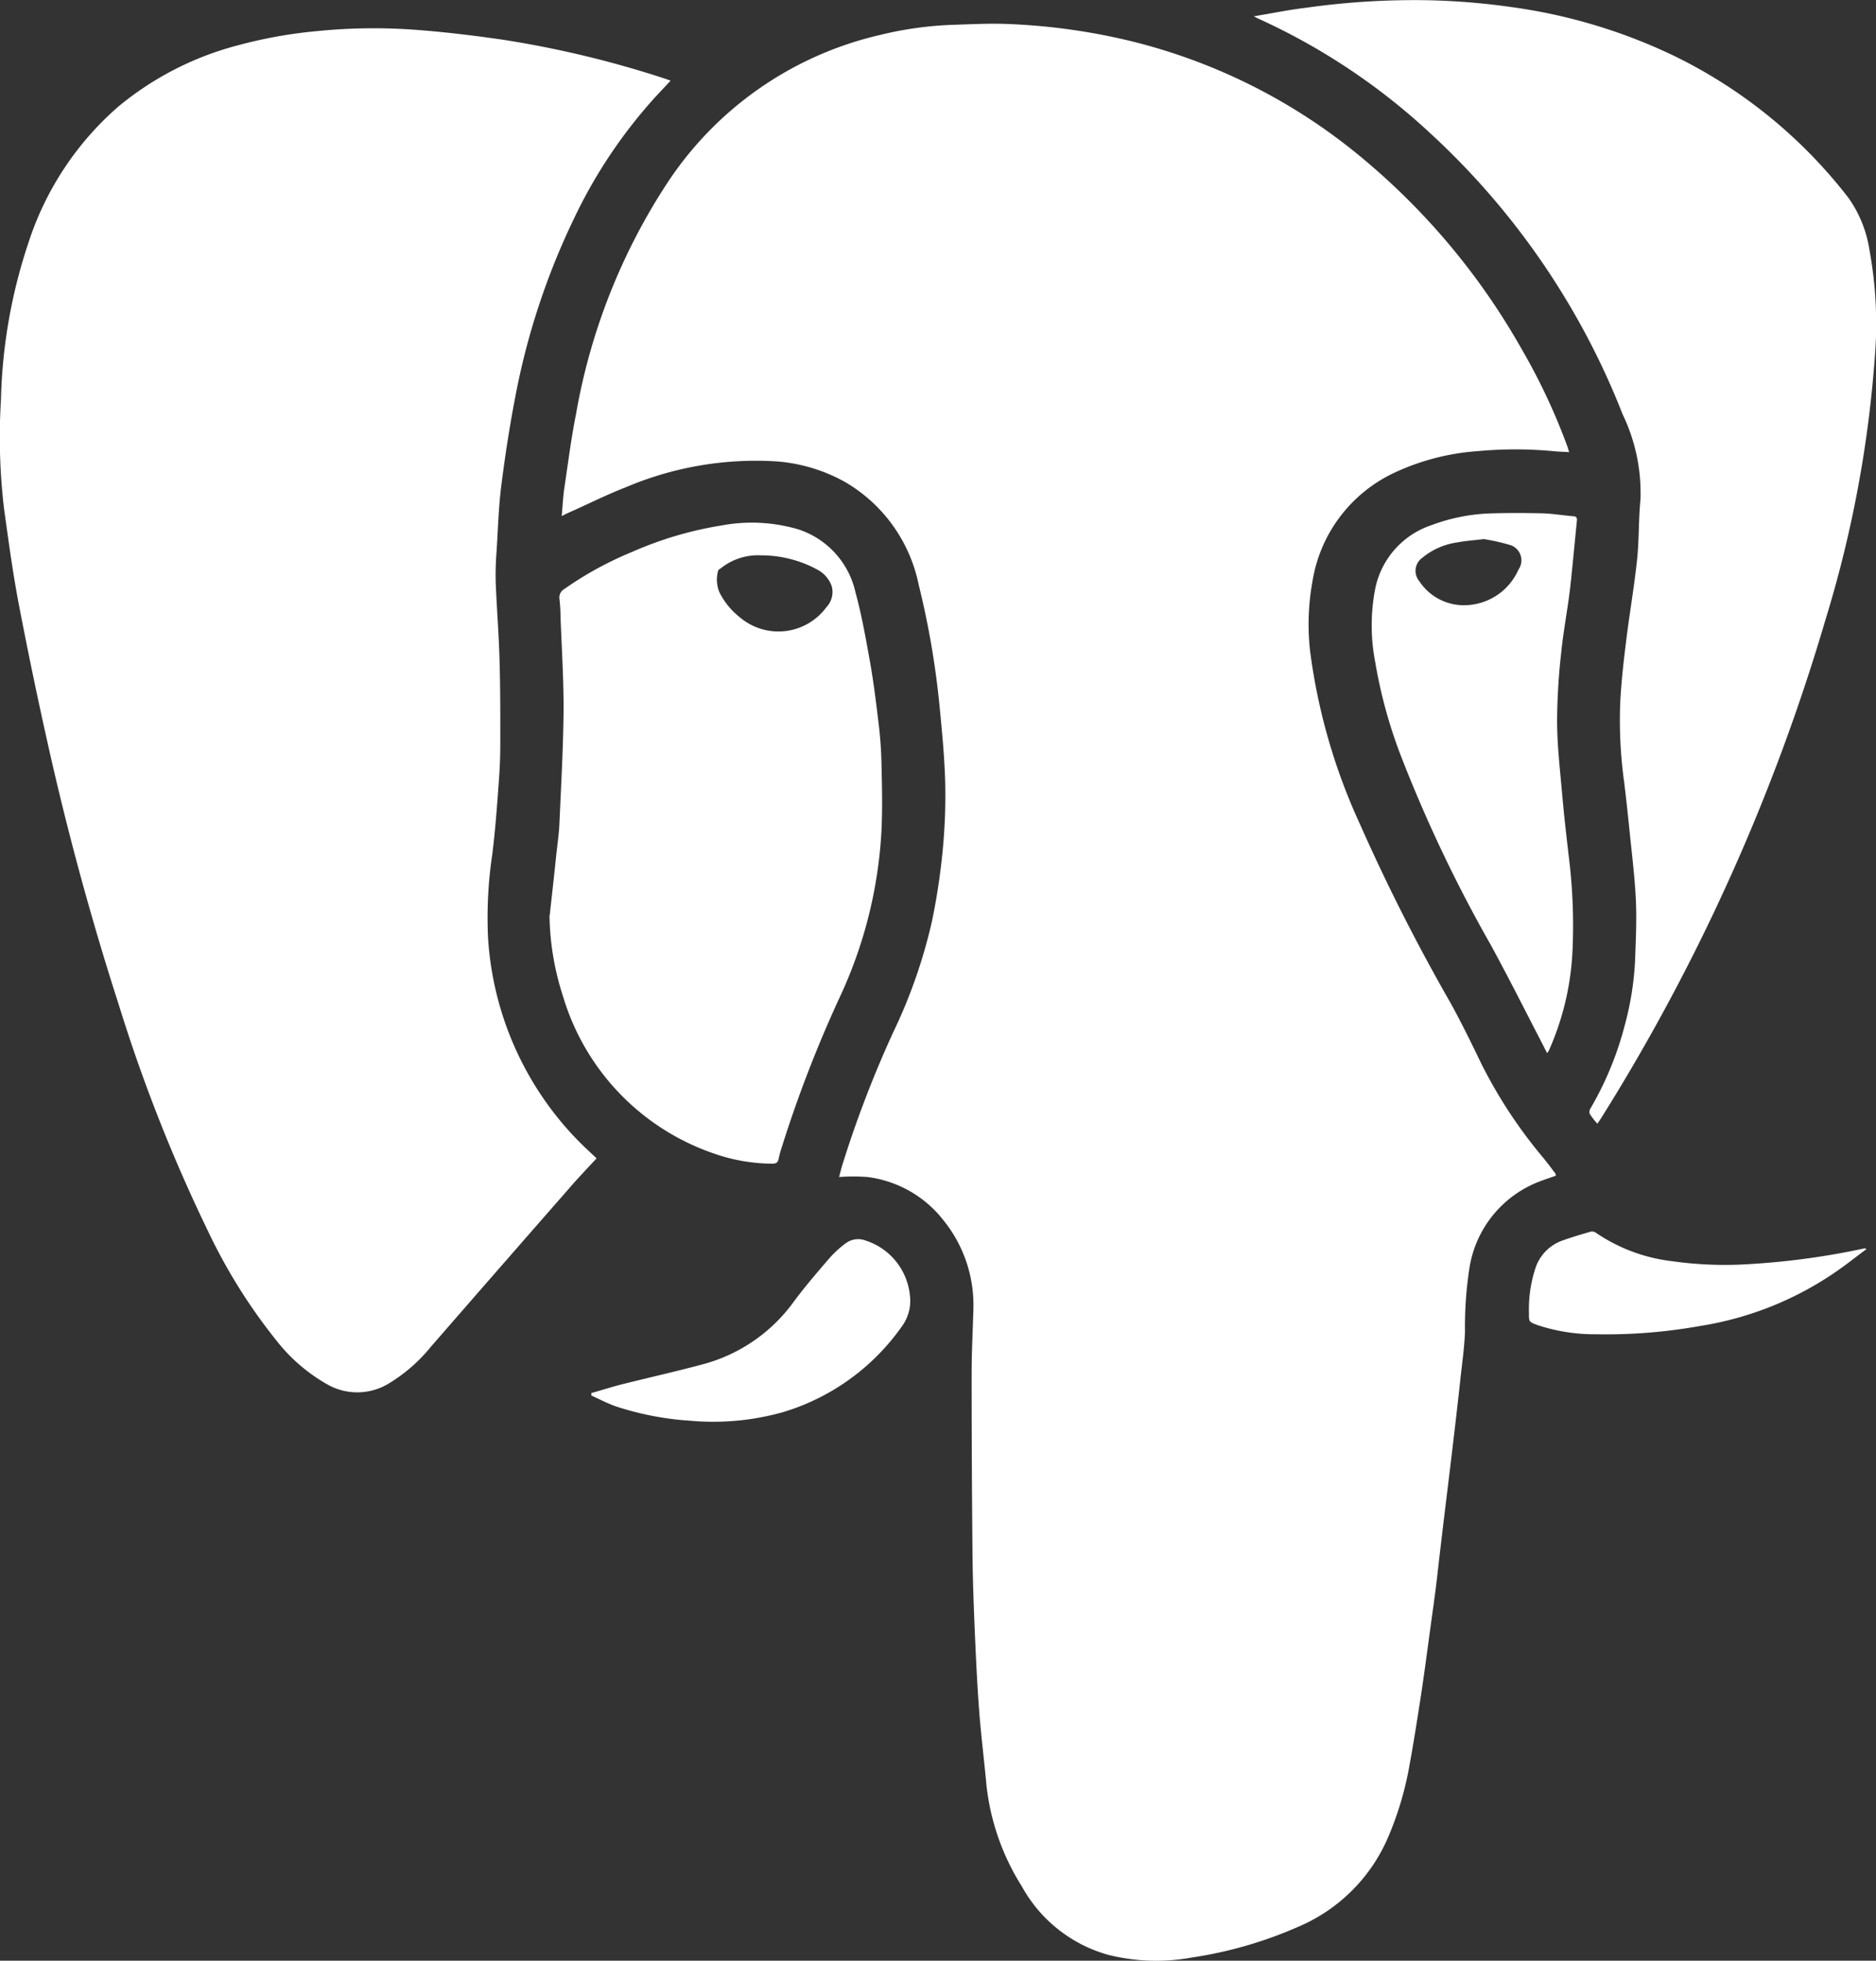
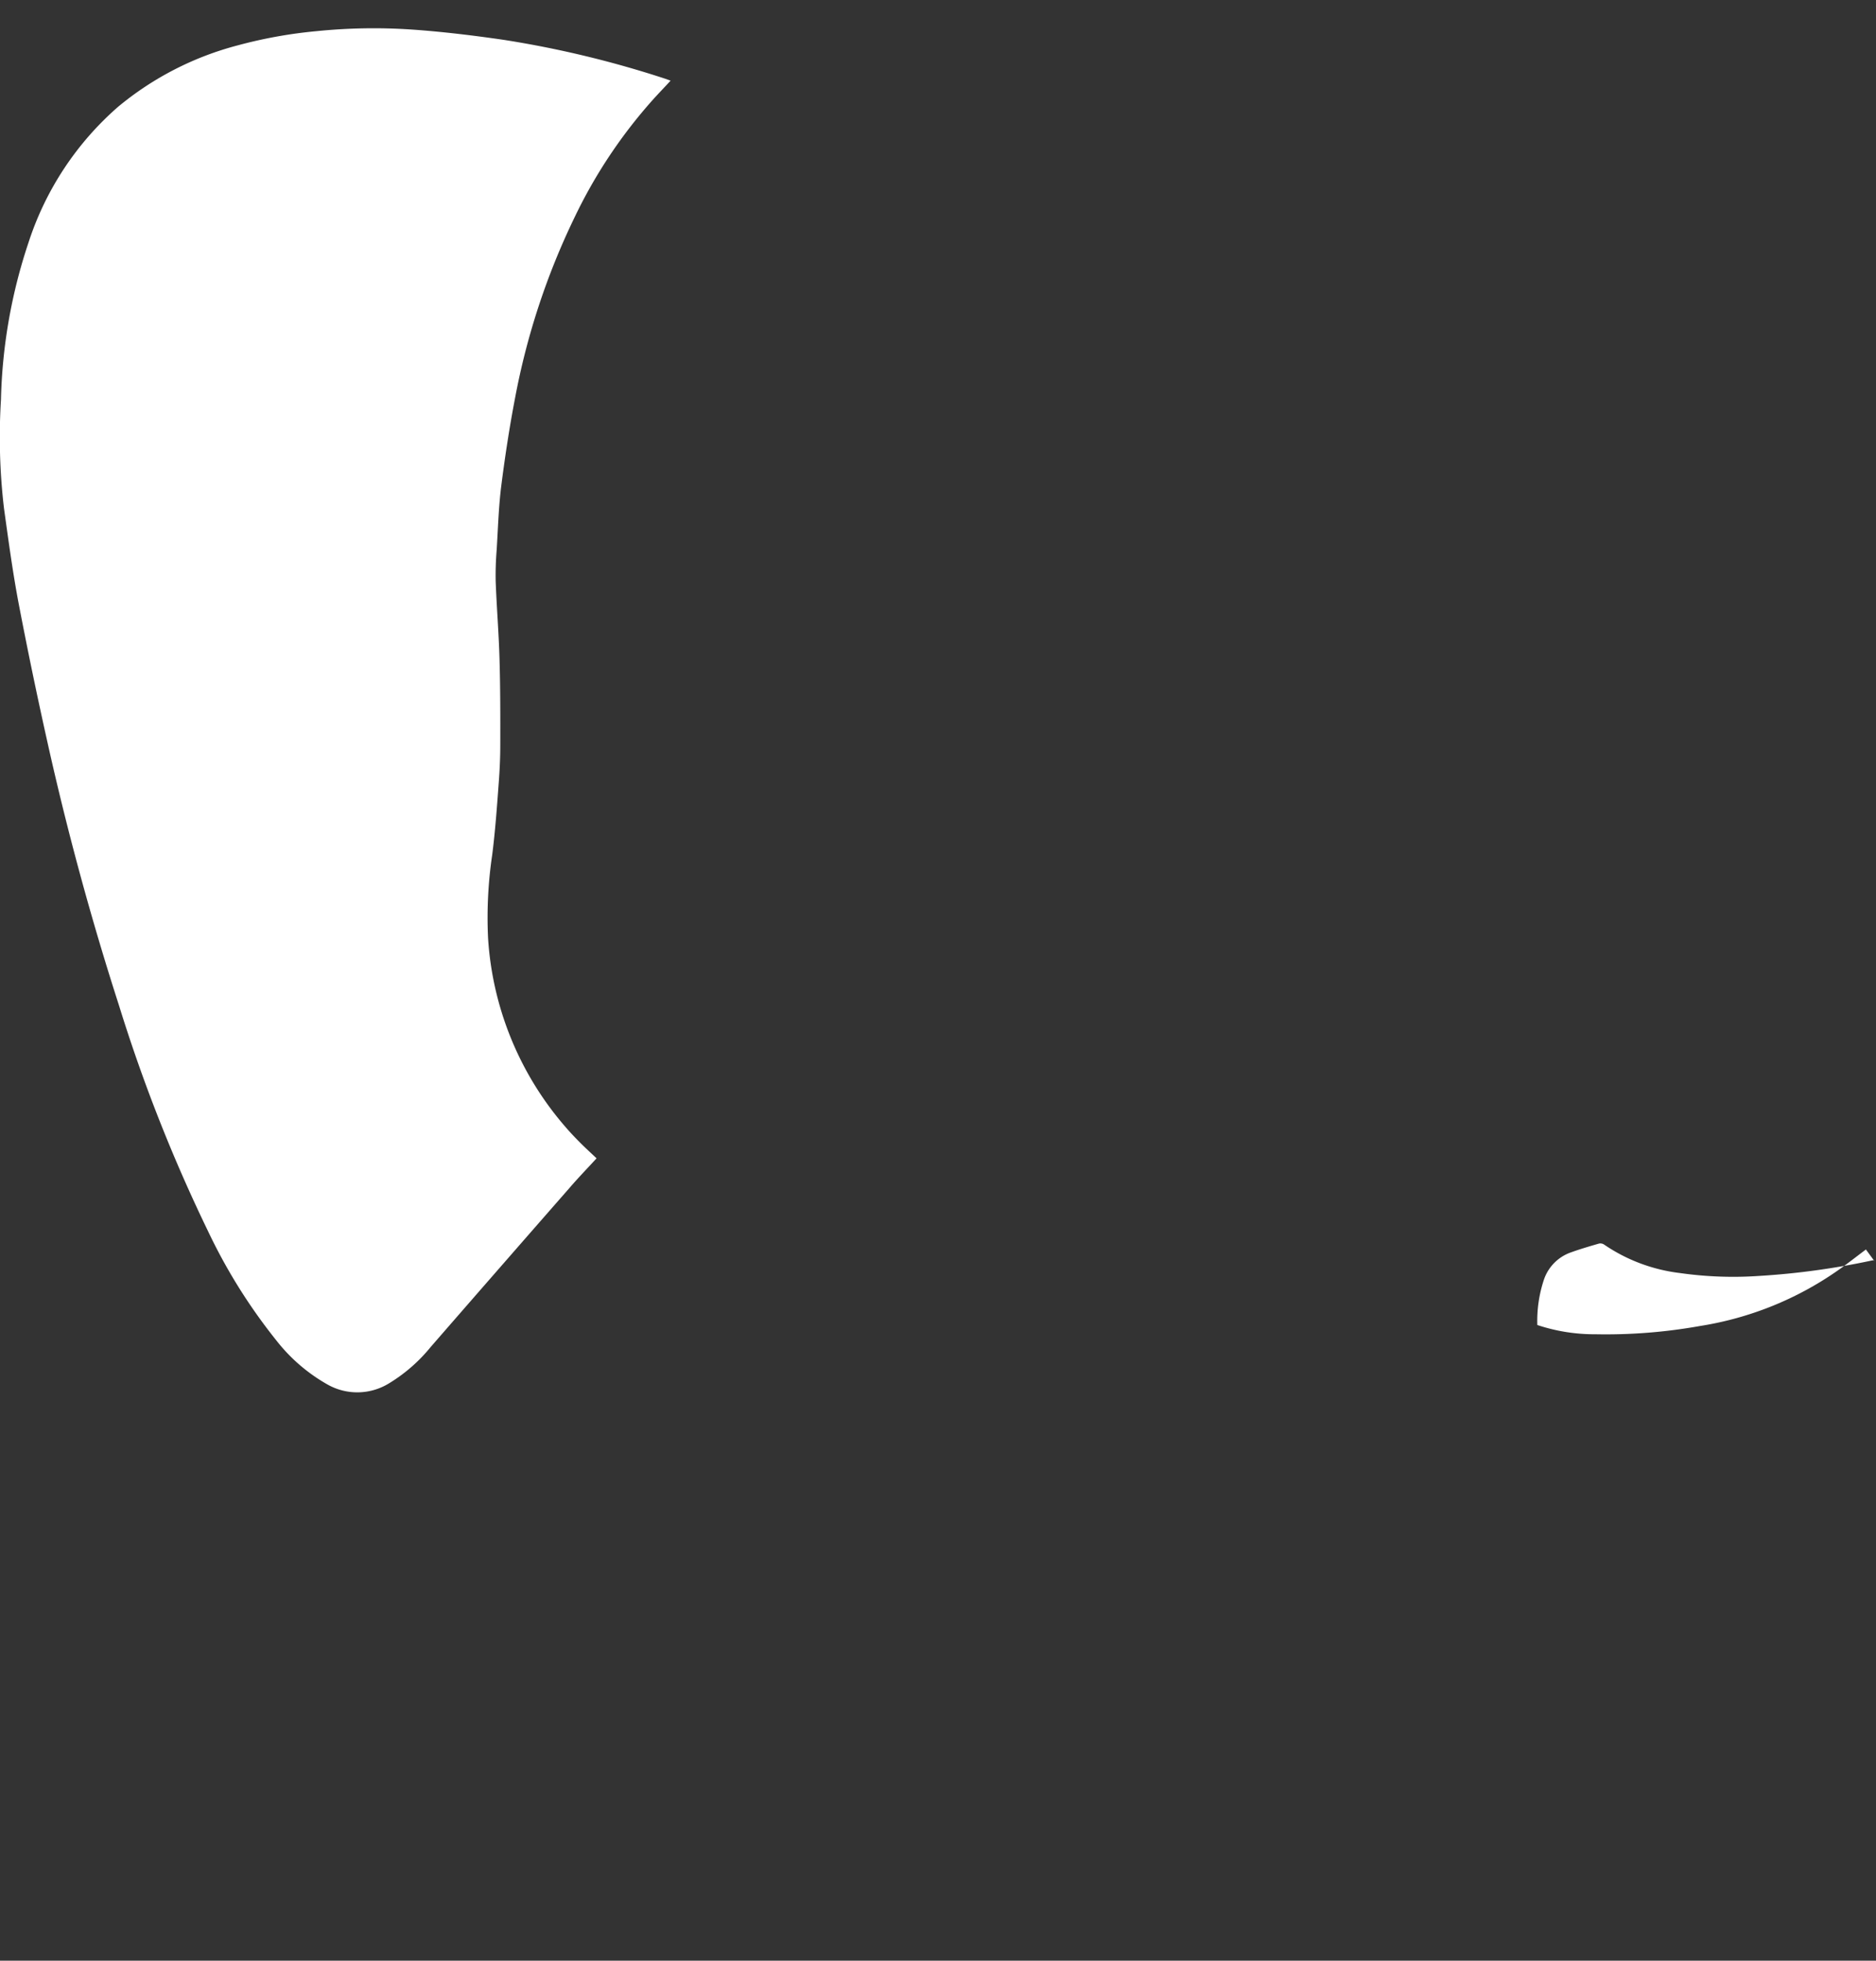
<svg xmlns="http://www.w3.org/2000/svg" width="29.002" height="30.297" viewBox="0 0 29.002 30.297">
  <rect x="0" y="0" width="29.002" height="30.297" fill="#333333" stroke="none" />
  <g id="Group_9530" data-name="Group 9530" transform="translate(-745.343 -2356.456)">
-     <path id="Path_17441" data-name="Path 17441" d="M190.461,8.543c.014-.152.02-.287.039-.42.058-.385.106-.772.182-1.152a9.473,9.473,0,0,1,1.41-3.569,5.382,5.382,0,0,1,3.287-2.288,5.533,5.533,0,0,1,1.112-.157c.291-.009.582-.025.872-.013a9.711,9.711,0,0,1,1.778.236,8.875,8.875,0,0,1,3.653,1.8A10.637,10.637,0,0,1,205.3,5.965a9.535,9.535,0,0,1,.708,1.507c.009.026.015.051.027.087-.088-.005-.167-.007-.245-.015a6.322,6.322,0,0,0-1.168,0,3.636,3.636,0,0,0-1.3.339,2.245,2.245,0,0,0-1.255,1.674,3.716,3.716,0,0,0-.037,1.073,9.187,9.187,0,0,0,.765,2.664,29.822,29.822,0,0,0,1.406,2.775c.169.307.324.623.476.939a7.408,7.408,0,0,0,.962,1.46c.064.079.125.161.187.243,0,.006,0,.015.006.028-.086.031-.172.058-.256.091a1.714,1.714,0,0,0-1.081,1.329,5.9,5.9,0,0,0-.07.991c-.009.245-.045.488-.071.733-.024.225-.05.45-.076.675-.031.263-.062.526-.094.789-.029.241-.059.482-.088.724-.034.285-.068.57-.1.854s-.076.58-.115.869c-.044.323-.086.645-.135.967-.057.368-.114.736-.181,1.1a5.016,5.016,0,0,1-.325,1.093,2.623,2.623,0,0,1-1.378,1.385,6.418,6.418,0,0,1-1.657.481,3.055,3.055,0,0,1-1.3-.042,2.2,2.2,0,0,1-1.331-1.057,3.668,3.668,0,0,1-.548-1.575c-.036-.39-.085-.779-.114-1.17-.031-.419-.05-.839-.068-1.259-.016-.392-.03-.785-.033-1.178q-.013-1.367-.013-2.735c0-.335.018-.669.027-1a2.082,2.082,0,0,0-.464-1.377,1.77,1.77,0,0,0-1.175-.667,2.956,2.956,0,0,0-.437,0c.012-.045.027-.108.045-.17a17.2,17.2,0,0,1,.791-2.065,8.053,8.053,0,0,0,.6-1.719,10.068,10.068,0,0,0,.16-1.038,8.848,8.848,0,0,0,.045-1.076c-.01-.416-.051-.833-.092-1.248a13.016,13.016,0,0,0-.318-1.833,2.389,2.389,0,0,0-1.142-1.592,2.575,2.575,0,0,0-1.063-.317,5.149,5.149,0,0,0-2.323.4c-.306.118-.6.269-.9.4-.025.011-.049.025-.093.046" transform="translate(563.566 2355.883)" fill="#fff" />
    <path id="Path_17442" data-name="Path 17442" d="M189.566,18.483c-.142.155-.283.3-.418.457Q188.072,20.168,187,21.4a2.5,2.5,0,0,1-.649.564.936.936,0,0,1-.956.008,2.663,2.663,0,0,1-.78-.675,8.557,8.557,0,0,1-1.055-1.686,24.86,24.86,0,0,1-1.378-3.492q-.651-2.019-1.111-4.09-.239-1.07-.445-2.147c-.09-.48-.155-.965-.222-1.448a9.413,9.413,0,0,1-.046-1.675,8.221,8.221,0,0,1,.427-2.43,4.708,4.708,0,0,1,1.384-2.094,4.79,4.79,0,0,1,1.845-.948,7.186,7.186,0,0,1,1.228-.221,8.724,8.724,0,0,1,1.459-.025c.478.033.956.091,1.431.16a15.846,15.846,0,0,1,2.493.6l.085.03c-.091.1-.179.19-.263.283a7.721,7.721,0,0,0-1.226,1.839,11.086,11.086,0,0,0-.916,2.786c-.086.447-.155.9-.212,1.348-.042.331-.051.666-.072,1a4.726,4.726,0,0,0-.015.481c.015.4.048.8.059,1.193.013.443.013.887.012,1.33,0,.2-.009.4-.025.605-.027.367-.053.733-.1,1.1a6.609,6.609,0,0,0-.064,1.281A4.916,4.916,0,0,0,189.086,18c.074.086.152.168.233.249s.16.152.248.236" transform="translate(565 2355.871)" fill="#fff" />
-     <path id="Path_17443" data-name="Path 17443" d="M208.239,17.878a1.2,1.2,0,0,1-.118-.151.1.1,0,0,1,.011-.088,5.058,5.058,0,0,0,.527-1.276,4.669,4.669,0,0,0,.161-1c.011-.31.027-.62.013-.93-.015-.344-.058-.688-.093-1.031-.027-.266-.055-.532-.088-.8a6.97,6.97,0,0,1-.061-1.233c.016-.314.051-.627.09-.94.051-.421.125-.84.17-1.263.033-.31.022-.625.053-.935a2.8,2.8,0,0,0-.276-1.316,11.689,11.689,0,0,0-2.978-4.347A9.922,9.922,0,0,0,202.994.8c-.017-.008-.033-.017-.068-.035.279-.046.538-.1.8-.131a11.95,11.95,0,0,1,1.911-.117,10.8,10.8,0,0,1,1.319.112,8.437,8.437,0,0,1,2.471.749,7.615,7.615,0,0,1,2.694,2.195,1.882,1.882,0,0,1,.324.809,6.291,6.291,0,0,1,.082,1.645,18.29,18.29,0,0,1-.76,4.052A30.9,30.9,0,0,1,208.29,17.8l-.051.074" transform="translate(561.8 2355.943)" fill="#fff" />
-     <path id="Path_17444" data-name="Path 17444" d="M190.244,15.991c.034-.307.069-.614.1-.921.018-.17.044-.34.051-.511.026-.586.059-1.172.064-1.758,0-.478-.03-.957-.048-1.435,0-.088-.006-.177-.016-.264a.15.15,0,0,1,.073-.153,5.365,5.365,0,0,1,1.046-.573,5.63,5.63,0,0,1,1.378-.409,2.543,2.543,0,0,1,1.2.06,1.326,1.326,0,0,1,.88.975c.094.342.156.694.219,1.044.054.3.094.61.13.918a6.147,6.147,0,0,1,.051.627c.009.37.019.742,0,1.112a6.94,6.94,0,0,1-.631,2.524,19.348,19.348,0,0,0-.9,2.317,1.963,1.963,0,0,0-.058.208c-.011.058-.039.076-.1.075a2.776,2.776,0,0,1-.91-.16,3.676,3.676,0,0,1-2.323-2.426,4.21,4.21,0,0,1-.209-1.25m3.279-5.563a.914.914,0,0,0-.625.195c-.015.014-.043.023-.046.039a.5.5,0,0,0,.021.34,1.135,1.135,0,0,0,.313.382.921.921,0,0,0,1.339-.156.34.34,0,0,0,.082-.324.464.464,0,0,0-.224-.257,1.819,1.819,0,0,0-.859-.22" transform="translate(563.597 2354.61)" fill="#fff" />
-     <path id="Path_17445" data-name="Path 17445" d="M207.764,18.1c-.05-.1-.094-.185-.138-.27-.245-.474-.485-.951-.741-1.418a21.946,21.946,0,0,1-1.393-2.935,7.481,7.481,0,0,1-.387-1.421,2.979,2.979,0,0,1,0-1.143,1.309,1.309,0,0,1,.871-.978,2.861,2.861,0,0,1,.948-.182c.257-.007.514-.006.771,0,.157.005.312.032.469.045.048,0,.063.025.058.069-.034.335-.064.67-.1,1s-.107.688-.142,1.033a9.913,9.913,0,0,0-.064,1.057c0,.378.045.755.078,1.132.027.315.064.631.1.947a8.587,8.587,0,0,1,.062,1.432,4.267,4.267,0,0,1-.368,1.588.333.333,0,0,1-.027.038m-.977-7.943c-.162.02-.29.027-.414.052a1.08,1.08,0,0,0-.539.238.247.247,0,0,0-.044.362.823.823,0,0,0,.673.37.921.921,0,0,0,.859-.551.248.248,0,0,0-.15-.385,3.014,3.014,0,0,0-.385-.086" transform="translate(561.499 2354.635)" fill="#fff" />
-     <path id="Path_17446" data-name="Path 17446" d="M190.993,25.2c.166-.047.33-.1.5-.142.4-.1.81-.192,1.213-.3a2.541,2.541,0,0,0,1.422-.977c.175-.235.367-.457.559-.68a1.681,1.681,0,0,1,.239-.216.323.323,0,0,1,.308-.042.992.992,0,0,1,.685.852.664.664,0,0,1-.13.482,3.461,3.461,0,0,1-1.841,1.32,3.986,3.986,0,0,1-1.427.13,4.623,4.623,0,0,1-1.143-.22c-.131-.045-.256-.112-.384-.169l0-.041" transform="translate(563.491 2352.782)" fill="#fff" />
-     <path id="Path_17447" data-name="Path 17447" d="M213.09,22.961c-.148.111-.292.225-.443.33a5.1,5.1,0,0,1-2.12.852,8.25,8.25,0,0,1-1.617.128,2.8,2.8,0,0,1-.9-.143c-.129-.048-.13-.049-.129-.184a2.02,2.02,0,0,1,.1-.694.676.676,0,0,1,.422-.429c.142-.051.288-.094.434-.136a.107.107,0,0,1,.081.019,2.631,2.631,0,0,0,1.168.437,5.834,5.834,0,0,0,1.217.045,11.619,11.619,0,0,0,1.745-.238l.038-.006.01.019" transform="translate(561.099 2352.802)" fill="#fff" />
+     <path id="Path_17447" data-name="Path 17447" d="M213.09,22.961c-.148.111-.292.225-.443.33a5.1,5.1,0,0,1-2.12.852,8.25,8.25,0,0,1-1.617.128,2.8,2.8,0,0,1-.9-.143a2.02,2.02,0,0,1,.1-.694.676.676,0,0,1,.422-.429c.142-.051.288-.094.434-.136a.107.107,0,0,1,.081.019,2.631,2.631,0,0,0,1.168.437,5.834,5.834,0,0,0,1.217.045,11.619,11.619,0,0,0,1.745-.238l.038-.006.01.019" transform="translate(561.099 2352.802)" fill="#fff" />
  </g>
</svg>